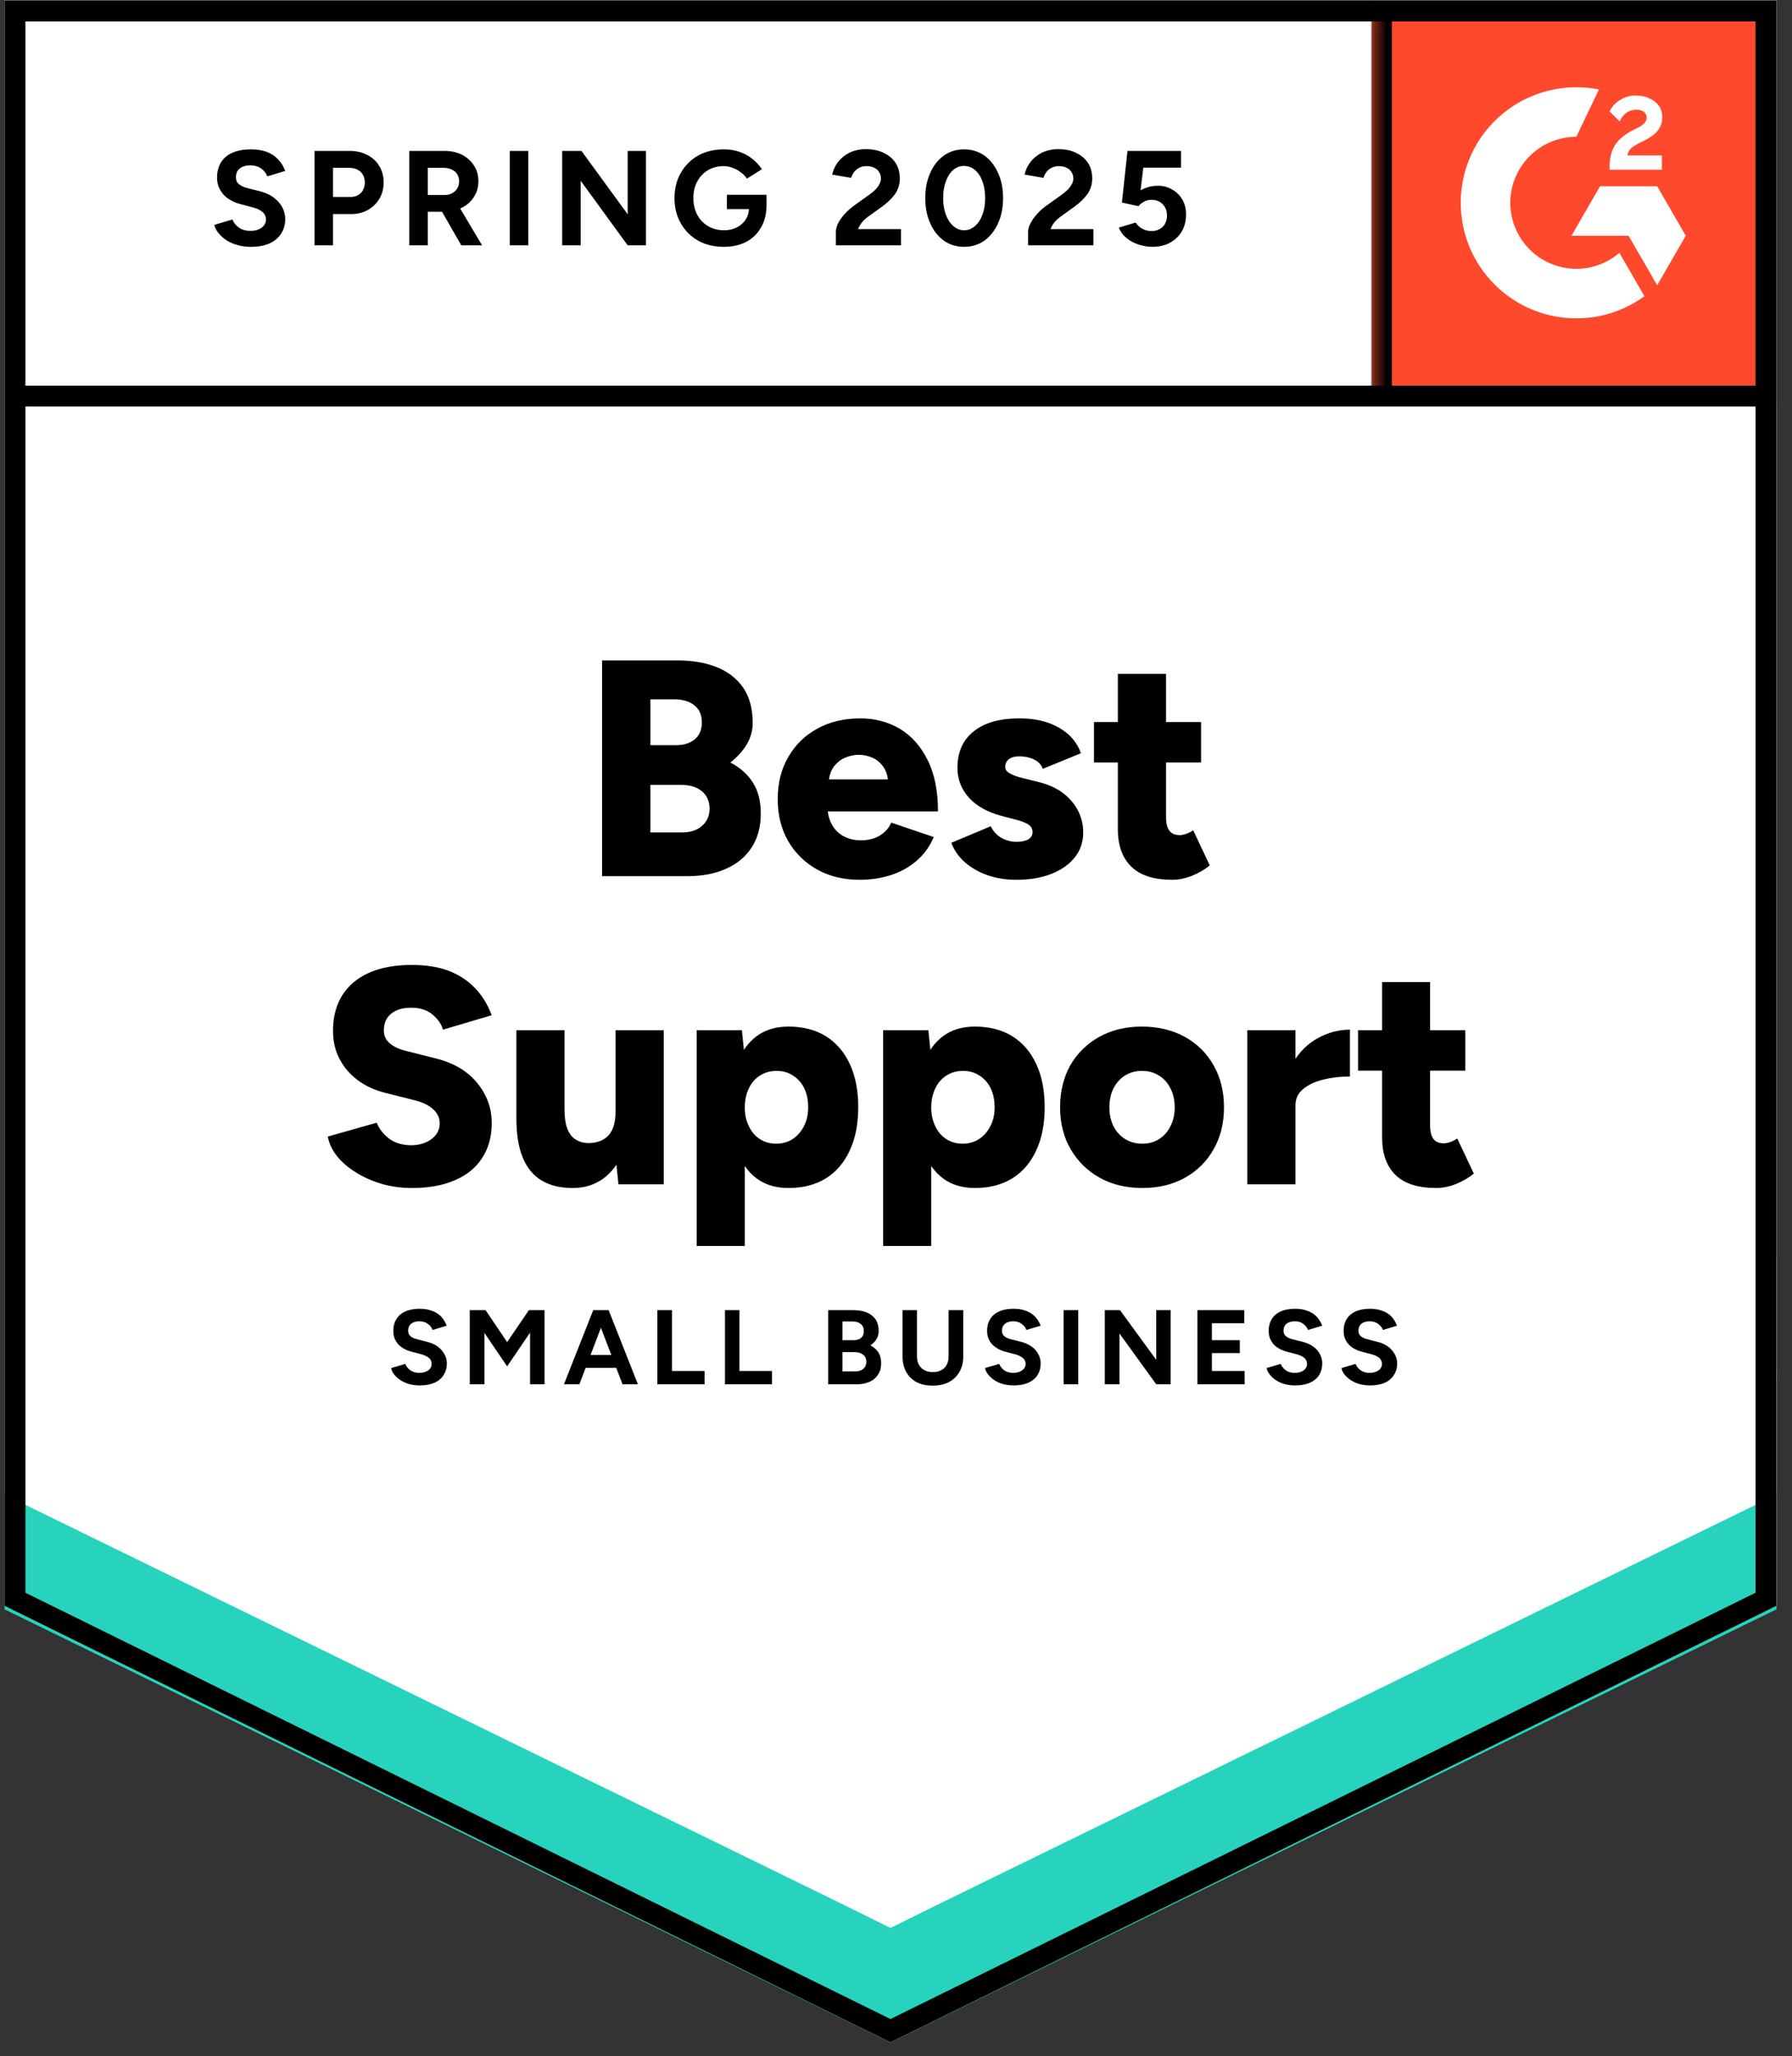
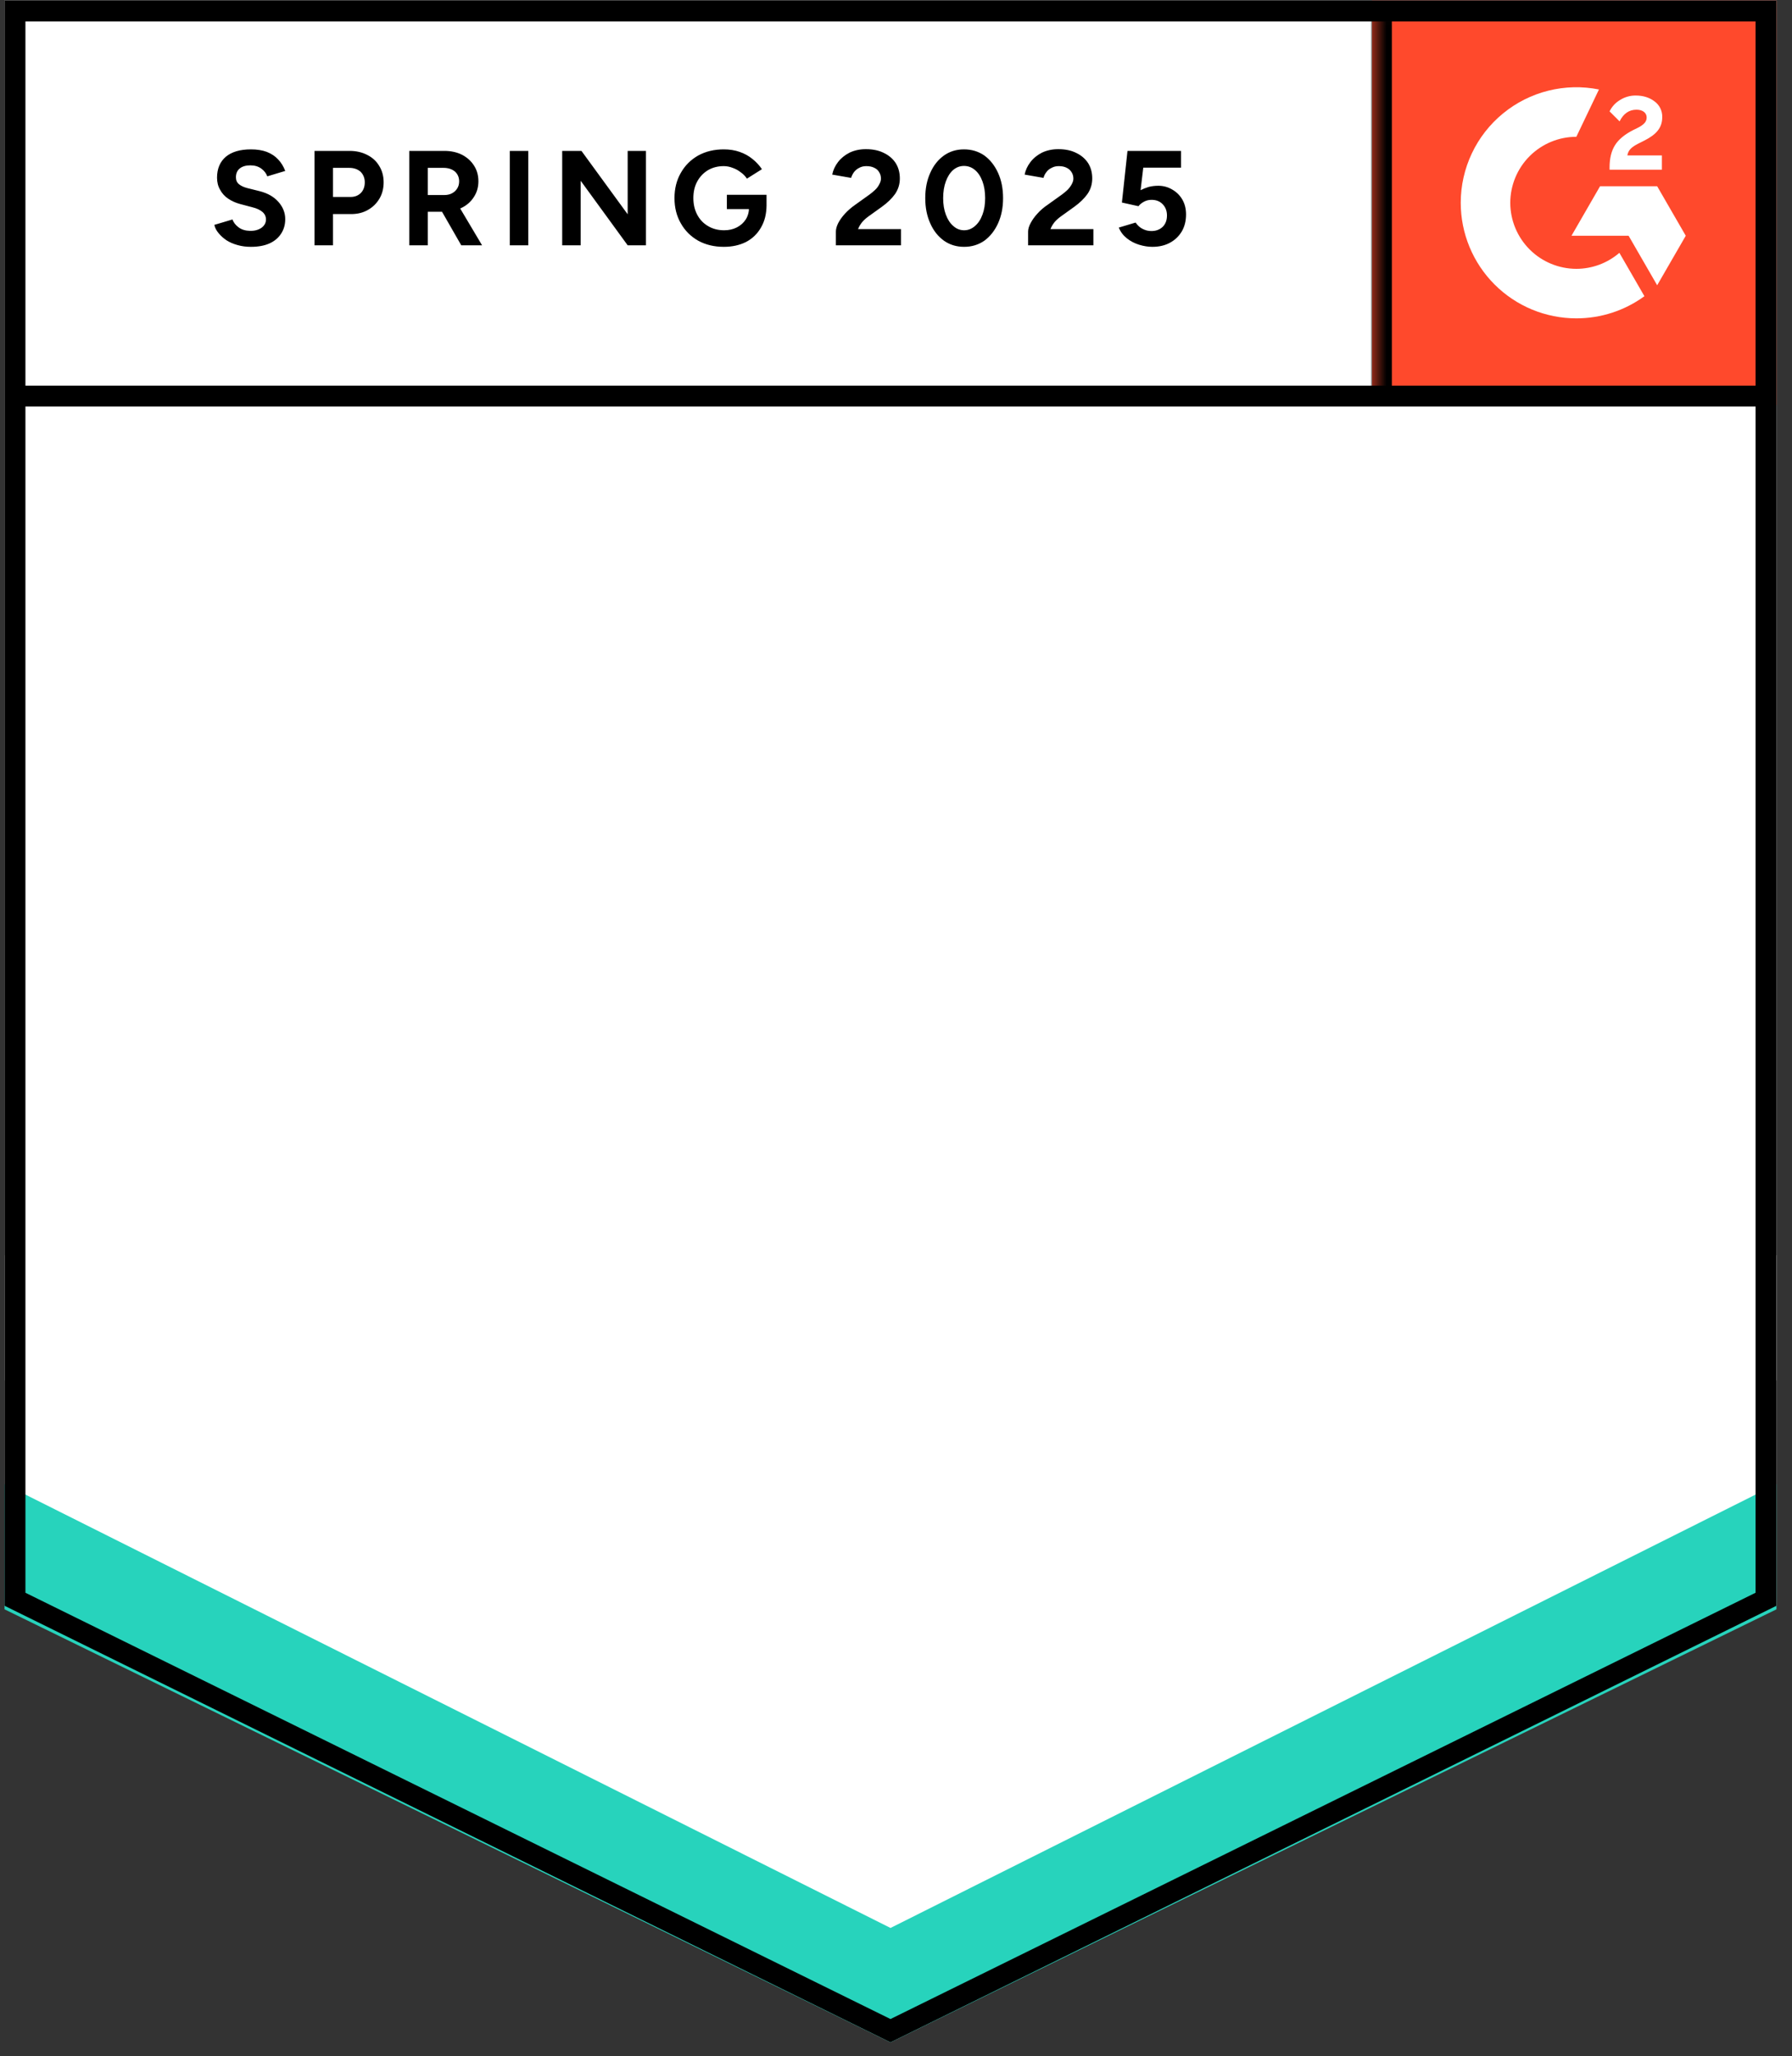
<svg xmlns="http://www.w3.org/2000/svg" width="95" height="109" viewBox="0 0 95 109" fill="none">
  <rect x="0" y="0" width="95" height="109" fill="#333333" stroke="none" />
  <path d="M0.24 85.117L47.209 108.26L94.177 85.117V0.028H0.24V85.117Z" fill="white" />
-   <path d="M0.24 85.117L47.209 108.26L94.177 85.117V0.028H0.24V85.117Z" fill="white" />
  <path d="M13.303 13.084C13.051 13.084 12.817 13.054 12.599 12.992C12.374 12.931 12.177 12.846 12.007 12.737C11.836 12.621 11.697 12.495 11.588 12.359C11.472 12.223 11.397 12.077 11.363 11.92L12.323 11.634C12.384 11.798 12.493 11.937 12.65 12.053C12.806 12.169 13.004 12.23 13.242 12.237C13.494 12.244 13.701 12.189 13.865 12.073C14.021 11.958 14.1 11.811 14.1 11.634C14.1 11.478 14.039 11.345 13.916 11.236C13.787 11.127 13.613 11.046 13.395 10.991L12.742 10.818C12.504 10.756 12.289 10.661 12.098 10.532C11.915 10.409 11.772 10.252 11.67 10.062C11.561 9.878 11.506 9.664 11.506 9.419C11.506 8.942 11.663 8.571 11.976 8.306C12.289 8.047 12.732 7.918 13.303 7.918C13.623 7.918 13.902 7.962 14.141 8.05C14.386 8.146 14.586 8.278 14.743 8.449C14.906 8.619 15.032 8.823 15.121 9.061L14.171 9.347C14.11 9.184 14.004 9.048 13.855 8.939C13.698 8.823 13.504 8.765 13.273 8.765C13.034 8.765 12.847 8.82 12.711 8.929C12.575 9.037 12.507 9.194 12.507 9.398C12.507 9.555 12.561 9.677 12.67 9.766C12.779 9.854 12.925 9.922 13.109 9.97L13.763 10.133C14.192 10.242 14.525 10.433 14.763 10.705C15.002 10.977 15.121 11.28 15.121 11.614C15.121 11.907 15.049 12.162 14.906 12.38C14.763 12.604 14.559 12.778 14.294 12.9C14.021 13.023 13.691 13.084 13.303 13.084ZM16.673 13.003V7.999H18.531C18.885 7.999 19.198 8.071 19.471 8.214C19.743 8.35 19.954 8.544 20.104 8.796C20.26 9.048 20.338 9.337 20.338 9.664C20.338 9.99 20.264 10.28 20.114 10.532C19.964 10.784 19.763 10.981 19.511 11.124C19.253 11.274 18.953 11.348 18.613 11.348H17.653V13.003H16.673ZM17.653 10.44H18.592C18.81 10.44 18.991 10.368 19.134 10.225C19.27 10.082 19.338 9.895 19.338 9.664C19.338 9.439 19.263 9.252 19.113 9.102C18.957 8.966 18.756 8.898 18.511 8.898H17.653V10.44ZM21.696 13.003V7.999H23.555C23.909 7.999 24.222 8.067 24.494 8.204C24.766 8.347 24.977 8.537 25.127 8.775C25.284 9.014 25.362 9.293 25.362 9.613C25.362 9.926 25.28 10.205 25.117 10.45C24.96 10.695 24.743 10.886 24.463 11.022C24.191 11.158 23.878 11.226 23.524 11.226H22.677V13.003H21.696ZM24.453 13.003L23.299 10.991L24.045 10.46L25.556 13.003H24.453ZM22.677 10.338H23.565C23.715 10.338 23.848 10.307 23.963 10.246C24.079 10.184 24.171 10.099 24.239 9.99C24.307 9.882 24.341 9.756 24.341 9.613C24.341 9.402 24.266 9.228 24.116 9.092C23.96 8.963 23.759 8.898 23.514 8.898H22.677V10.338ZM27.026 13.003V7.999H28.007V13.003H27.026ZM29.804 13.003V7.999H30.825L33.275 11.359V7.999H34.245V13.003H33.275L30.784 9.582V13.003H29.804ZM38.37 13.084C37.86 13.084 37.407 12.975 37.012 12.758C36.618 12.533 36.311 12.227 36.093 11.839C35.869 11.451 35.757 11.005 35.757 10.501C35.757 9.997 35.869 9.551 36.093 9.163C36.311 8.775 36.618 8.469 37.012 8.244C37.407 8.027 37.86 7.918 38.37 7.918C38.677 7.918 38.956 7.962 39.208 8.05C39.466 8.139 39.694 8.265 39.892 8.428C40.089 8.585 40.256 8.765 40.392 8.969L39.596 9.47C39.514 9.34 39.405 9.228 39.269 9.133C39.14 9.031 38.997 8.952 38.84 8.898C38.684 8.837 38.527 8.806 38.37 8.806C38.057 8.806 37.778 8.877 37.533 9.02C37.288 9.17 37.097 9.371 36.961 9.623C36.825 9.875 36.757 10.167 36.757 10.501C36.757 10.828 36.825 11.12 36.961 11.379C37.097 11.638 37.288 11.839 37.533 11.982C37.778 12.131 38.064 12.206 38.391 12.206C38.643 12.206 38.867 12.155 39.065 12.053C39.262 11.951 39.419 11.811 39.534 11.634C39.65 11.451 39.708 11.239 39.708 11.001L40.637 10.858C40.637 11.328 40.538 11.73 40.341 12.063C40.15 12.397 39.885 12.652 39.545 12.829C39.204 12.999 38.813 13.084 38.37 13.084ZM38.534 11.083V10.327H40.637V10.93L40.106 11.083H38.534ZM44.313 13.003V12.278C44.313 12.142 44.354 11.992 44.435 11.828C44.524 11.658 44.643 11.491 44.793 11.328C44.949 11.158 45.13 11.001 45.334 10.858L46.09 10.317C46.192 10.242 46.29 10.161 46.386 10.072C46.481 9.984 46.556 9.885 46.61 9.776C46.672 9.667 46.702 9.565 46.702 9.47C46.702 9.34 46.672 9.228 46.61 9.133C46.556 9.031 46.471 8.952 46.355 8.898C46.239 8.837 46.096 8.806 45.926 8.806C45.783 8.806 45.657 8.837 45.548 8.898C45.44 8.952 45.348 9.027 45.273 9.123C45.205 9.218 45.154 9.32 45.12 9.429L44.119 9.255C44.167 9.017 44.269 8.796 44.425 8.592C44.582 8.387 44.786 8.221 45.038 8.091C45.297 7.969 45.586 7.907 45.906 7.907C46.28 7.907 46.6 7.976 46.866 8.112C47.131 8.241 47.339 8.421 47.489 8.653C47.631 8.884 47.703 9.153 47.703 9.459C47.703 9.766 47.618 10.041 47.448 10.287C47.278 10.525 47.046 10.749 46.753 10.96L46.069 11.451C45.933 11.546 45.814 11.651 45.712 11.767C45.617 11.883 45.542 12.009 45.487 12.145H47.764V13.003H44.313ZM51.113 13.084C50.705 13.084 50.347 12.975 50.041 12.758C49.728 12.533 49.486 12.227 49.316 11.839C49.139 11.451 49.051 11.005 49.051 10.501C49.051 9.997 49.139 9.551 49.316 9.163C49.486 8.775 49.728 8.469 50.041 8.244C50.347 8.027 50.701 7.918 51.103 7.918C51.511 7.918 51.872 8.027 52.185 8.244C52.492 8.469 52.733 8.775 52.91 9.163C53.087 9.551 53.176 9.997 53.176 10.501C53.176 11.005 53.087 11.451 52.91 11.839C52.733 12.227 52.492 12.533 52.185 12.758C51.872 12.975 51.515 13.084 51.113 13.084ZM51.113 12.206C51.324 12.206 51.515 12.131 51.685 11.982C51.855 11.839 51.988 11.638 52.083 11.379C52.179 11.127 52.226 10.835 52.226 10.501C52.226 10.167 52.179 9.871 52.083 9.613C51.988 9.354 51.855 9.153 51.685 9.01C51.515 8.867 51.321 8.796 51.103 8.796C50.892 8.796 50.701 8.867 50.531 9.01C50.368 9.153 50.239 9.354 50.143 9.613C50.048 9.871 50 10.167 50 10.501C50 10.835 50.048 11.127 50.143 11.379C50.239 11.638 50.371 11.839 50.541 11.982C50.705 12.131 50.895 12.206 51.113 12.206ZM54.503 13.003V12.278C54.503 12.142 54.547 11.992 54.636 11.828C54.724 11.658 54.843 11.491 54.993 11.328C55.143 11.158 55.323 11.001 55.535 10.858L56.29 10.317C56.392 10.242 56.491 10.161 56.586 10.072C56.675 9.984 56.749 9.885 56.811 9.776C56.872 9.667 56.903 9.565 56.903 9.47C56.903 9.34 56.872 9.228 56.811 9.133C56.749 9.031 56.664 8.952 56.556 8.898C56.44 8.837 56.297 8.806 56.127 8.806C55.984 8.806 55.858 8.837 55.749 8.898C55.633 8.952 55.541 9.027 55.473 9.123C55.398 9.218 55.347 9.32 55.32 9.429L54.319 9.255C54.367 9.017 54.469 8.796 54.626 8.592C54.782 8.387 54.986 8.221 55.238 8.091C55.497 7.969 55.786 7.907 56.106 7.907C56.481 7.907 56.801 7.976 57.066 8.112C57.331 8.241 57.539 8.421 57.689 8.653C57.832 8.884 57.903 9.153 57.903 9.459C57.903 9.766 57.818 10.041 57.648 10.287C57.478 10.525 57.246 10.749 56.954 10.96L56.27 11.451C56.133 11.546 56.014 11.651 55.912 11.767C55.817 11.883 55.742 12.009 55.688 12.145H57.965V13.003H54.503ZM61.089 13.084C60.864 13.084 60.63 13.047 60.385 12.972C60.146 12.897 59.932 12.785 59.741 12.635C59.544 12.478 59.401 12.288 59.312 12.063L60.201 11.798C60.31 11.954 60.436 12.067 60.578 12.135C60.721 12.21 60.875 12.247 61.038 12.247C61.283 12.247 61.484 12.172 61.64 12.022C61.79 11.873 61.865 11.672 61.865 11.42C61.865 11.182 61.79 10.984 61.64 10.828C61.491 10.671 61.293 10.593 61.048 10.593C60.898 10.593 60.762 10.627 60.64 10.695C60.517 10.763 60.422 10.841 60.354 10.93L59.476 10.736L59.772 7.999H62.61V8.888H60.609L60.466 10.082C60.596 10.014 60.739 9.956 60.895 9.909C61.052 9.868 61.222 9.847 61.406 9.847C61.678 9.847 61.926 9.916 62.151 10.052C62.376 10.181 62.553 10.358 62.682 10.583C62.811 10.807 62.876 11.069 62.876 11.369C62.876 11.709 62.801 12.009 62.651 12.267C62.495 12.526 62.284 12.727 62.018 12.87C61.753 13.013 61.443 13.084 61.089 13.084Z" fill="black" />
-   <path d="M31.918 46.443V35.007H35.921C36.704 35.007 37.395 35.126 37.994 35.364C38.593 35.602 39.062 35.966 39.403 36.456C39.736 36.947 39.903 37.569 39.903 38.325C39.903 38.727 39.798 39.105 39.587 39.458C39.376 39.812 39.086 40.132 38.719 40.418C39.236 40.691 39.634 41.044 39.913 41.48C40.192 41.923 40.332 42.467 40.332 43.114C40.332 43.829 40.169 44.434 39.842 44.931C39.515 45.428 39.062 45.803 38.484 46.054C37.905 46.313 37.231 46.443 36.462 46.443H31.918ZM34.481 44.125H36.166C36.615 44.125 36.969 44.006 37.228 43.767C37.486 43.536 37.616 43.236 37.616 42.869C37.616 42.474 37.48 42.164 37.208 41.94C36.935 41.715 36.561 41.603 36.084 41.603H34.481V44.125ZM34.481 39.499H35.839C36.255 39.499 36.588 39.394 36.84 39.183C37.085 38.972 37.208 38.676 37.208 38.294C37.208 37.9 37.075 37.597 36.809 37.386C36.544 37.175 36.186 37.069 35.737 37.069H34.481V39.499ZM45.58 46.636C44.729 46.636 43.977 46.456 43.324 46.095C42.67 45.728 42.156 45.224 41.782 44.584C41.414 43.938 41.23 43.196 41.23 42.358C41.23 41.507 41.418 40.762 41.792 40.122C42.166 39.475 42.68 38.975 43.334 38.621C43.987 38.26 44.746 38.08 45.611 38.08C46.38 38.08 47.078 38.264 47.704 38.631C48.323 39.006 48.813 39.557 49.174 40.285C49.542 41.014 49.726 41.923 49.726 43.012H43.579L43.865 42.705C43.865 43.073 43.94 43.4 44.089 43.686C44.239 43.965 44.45 44.179 44.722 44.329C44.995 44.472 45.301 44.543 45.641 44.543C46.043 44.543 46.383 44.455 46.663 44.278C46.942 44.101 47.136 43.876 47.245 43.604L49.501 44.37C49.283 44.88 48.974 45.306 48.572 45.646C48.177 45.98 47.724 46.228 47.214 46.391C46.697 46.555 46.152 46.636 45.58 46.636ZM43.926 41.644L43.661 41.317H47.326L47.091 41.644C47.091 41.235 47.01 40.912 46.846 40.673C46.683 40.435 46.482 40.265 46.244 40.163C46.006 40.061 45.767 40.01 45.529 40.01C45.291 40.01 45.049 40.061 44.804 40.163C44.559 40.265 44.352 40.435 44.181 40.673C44.011 40.912 43.926 41.235 43.926 41.644ZM53.871 46.636C53.34 46.636 52.843 46.558 52.38 46.402C51.918 46.245 51.516 46.02 51.176 45.728C50.842 45.442 50.594 45.091 50.43 44.676L52.523 43.798C52.66 44.077 52.853 44.285 53.105 44.421C53.357 44.557 53.612 44.625 53.871 44.625C54.144 44.625 54.358 44.581 54.514 44.492C54.664 44.397 54.739 44.268 54.739 44.104C54.739 43.934 54.661 43.798 54.504 43.696C54.348 43.6 54.123 43.516 53.83 43.441L53.126 43.257C52.363 43.059 51.778 42.736 51.37 42.287C50.961 41.831 50.757 41.303 50.757 40.704C50.757 39.867 51.046 39.22 51.625 38.764C52.197 38.308 52.996 38.08 54.024 38.08C54.603 38.08 55.11 38.155 55.546 38.305C55.988 38.461 56.359 38.676 56.659 38.948C56.958 39.227 57.173 39.554 57.302 39.928L55.28 40.755C55.205 40.537 55.049 40.371 54.811 40.255C54.579 40.146 54.321 40.092 54.035 40.092C53.796 40.092 53.612 40.142 53.483 40.245C53.354 40.347 53.289 40.486 53.289 40.663C53.289 40.793 53.367 40.901 53.524 40.99C53.681 41.085 53.912 41.17 54.218 41.245L55.086 41.46C55.597 41.589 56.026 41.786 56.373 42.052C56.72 42.324 56.982 42.637 57.159 42.991C57.336 43.345 57.425 43.723 57.425 44.125C57.425 44.635 57.275 45.078 56.975 45.452C56.676 45.827 56.257 46.119 55.719 46.33C55.188 46.534 54.572 46.636 53.871 46.636ZM62.142 46.636C61.175 46.636 60.454 46.405 59.977 45.942C59.501 45.479 59.262 44.819 59.262 43.961V35.721H61.815V43.318C61.815 43.645 61.876 43.886 61.999 44.043C62.115 44.193 62.298 44.268 62.55 44.268C62.645 44.268 62.761 44.244 62.897 44.196C63.027 44.148 63.146 44.087 63.255 44.012L64.133 45.871C63.874 46.089 63.561 46.272 63.194 46.422C62.833 46.565 62.482 46.636 62.142 46.636ZM57.996 40.418V38.274H63.673V40.418H57.996ZM21.84 62.974C21.282 62.974 20.751 62.902 20.248 62.759C19.737 62.609 19.278 62.405 18.869 62.146C18.461 61.895 18.127 61.609 17.869 61.289C17.61 60.962 17.447 60.615 17.378 60.247L19.972 59.512C20.094 59.825 20.305 60.101 20.605 60.339C20.904 60.571 21.282 60.693 21.738 60.707C22.188 60.714 22.562 60.608 22.861 60.39C23.161 60.172 23.311 59.89 23.311 59.543C23.311 59.27 23.205 59.032 22.994 58.828C22.776 58.617 22.474 58.457 22.085 58.348L20.462 57.94C19.897 57.803 19.407 57.582 18.992 57.276C18.57 56.97 18.243 56.595 18.012 56.153C17.773 55.71 17.654 55.207 17.654 54.642C17.654 53.546 18.018 52.688 18.747 52.069C19.482 51.456 20.513 51.15 21.84 51.15C22.569 51.15 23.205 51.248 23.75 51.446C24.294 51.65 24.761 51.949 25.149 52.344C25.537 52.732 25.843 53.222 26.068 53.815L23.484 54.58C23.403 54.288 23.215 54.019 22.923 53.774C22.637 53.535 22.266 53.416 21.81 53.416C21.347 53.416 20.99 53.522 20.738 53.733C20.479 53.937 20.35 54.237 20.35 54.631C20.35 54.904 20.455 55.128 20.666 55.305C20.87 55.482 21.153 55.615 21.514 55.703L23.127 56.112C24.053 56.343 24.774 56.772 25.292 57.398C25.809 58.025 26.068 58.736 26.068 59.532C26.068 60.247 25.901 60.86 25.567 61.37C25.241 61.888 24.761 62.283 24.128 62.555C23.495 62.834 22.732 62.974 21.84 62.974ZM32.786 62.779L32.633 61.279V54.611H35.186V62.779H32.786ZM27.375 58.797V54.611H29.927V58.797H27.375ZM29.927 58.797C29.927 59.219 29.975 59.56 30.07 59.818C30.172 60.084 30.315 60.275 30.499 60.39C30.683 60.513 30.901 60.581 31.153 60.594C31.643 60.594 32.014 60.455 32.266 60.176C32.511 59.897 32.633 59.478 32.633 58.92H33.409C33.409 59.784 33.276 60.52 33.011 61.125C32.752 61.724 32.395 62.184 31.939 62.504C31.489 62.817 30.965 62.974 30.366 62.974C29.713 62.974 29.162 62.841 28.712 62.575C28.27 62.31 27.936 61.905 27.712 61.36C27.487 60.816 27.375 60.118 27.375 59.267V58.797H29.927ZM36.932 66.047V54.611H39.331L39.484 56.112V66.047H36.932ZM41.802 62.974C41.128 62.974 40.563 62.803 40.107 62.463C39.644 62.116 39.301 61.622 39.076 60.982C38.845 60.343 38.729 59.58 38.729 58.695C38.729 57.803 38.845 57.038 39.076 56.398C39.301 55.765 39.644 55.275 40.107 54.928C40.563 54.587 41.128 54.417 41.802 54.417C42.565 54.417 43.225 54.587 43.783 54.928C44.334 55.275 44.757 55.765 45.049 56.398C45.349 57.038 45.498 57.803 45.498 58.695C45.498 59.58 45.349 60.343 45.049 60.982C44.757 61.622 44.334 62.116 43.783 62.463C43.225 62.803 42.565 62.974 41.802 62.974ZM41.149 60.625C41.475 60.625 41.765 60.543 42.017 60.38C42.269 60.217 42.469 59.989 42.619 59.696C42.769 59.41 42.844 59.076 42.844 58.695C42.844 58.314 42.776 57.98 42.639 57.695C42.497 57.402 42.296 57.174 42.037 57.011C41.785 56.847 41.496 56.765 41.169 56.765C40.842 56.765 40.55 56.847 40.291 57.011C40.032 57.174 39.835 57.402 39.699 57.695C39.556 57.994 39.484 58.328 39.484 58.695C39.484 59.076 39.556 59.41 39.699 59.696C39.835 59.989 40.029 60.217 40.281 60.38C40.533 60.543 40.822 60.625 41.149 60.625ZM46.816 66.047V54.611H49.215L49.368 56.112V66.047H46.816ZM51.686 62.974C51.012 62.974 50.447 62.803 49.991 62.463C49.528 62.116 49.184 61.622 48.96 60.982C48.728 60.343 48.613 59.58 48.613 58.695C48.613 57.803 48.728 57.038 48.96 56.398C49.184 55.765 49.528 55.275 49.991 54.928C50.447 54.587 51.012 54.417 51.686 54.417C52.449 54.417 53.109 54.587 53.667 54.928C54.218 55.275 54.64 55.765 54.933 56.398C55.233 57.038 55.382 57.803 55.382 58.695C55.382 59.58 55.233 60.343 54.933 60.982C54.64 61.622 54.218 62.116 53.667 62.463C53.109 62.803 52.449 62.974 51.686 62.974ZM51.033 60.625C51.359 60.625 51.649 60.543 51.901 60.38C52.152 60.217 52.353 59.989 52.503 59.696C52.653 59.41 52.728 59.076 52.728 58.695C52.728 58.314 52.66 57.98 52.523 57.695C52.38 57.402 52.18 57.174 51.921 57.011C51.669 56.847 51.38 56.765 51.053 56.765C50.726 56.765 50.434 56.847 50.175 57.011C49.916 57.174 49.719 57.402 49.583 57.695C49.44 57.994 49.368 58.328 49.368 58.695C49.368 59.076 49.44 59.41 49.583 59.696C49.719 59.989 49.913 60.217 50.165 60.38C50.417 60.543 50.706 60.625 51.033 60.625ZM60.569 62.974C59.712 62.974 58.956 62.793 58.303 62.432C57.649 62.065 57.135 61.561 56.761 60.921C56.386 60.275 56.199 59.532 56.199 58.695C56.199 57.858 56.38 57.116 56.74 56.469C57.108 55.83 57.622 55.326 58.282 54.958C58.936 54.597 59.684 54.417 60.529 54.417C61.386 54.417 62.145 54.597 62.806 54.958C63.466 55.326 63.976 55.83 64.337 56.469C64.705 57.116 64.888 57.858 64.888 58.695C64.888 59.532 64.705 60.275 64.337 60.921C63.976 61.561 63.469 62.065 62.816 62.432C62.162 62.793 61.413 62.974 60.569 62.974ZM60.569 60.625C60.896 60.625 61.189 60.543 61.447 60.38C61.706 60.217 61.907 59.989 62.05 59.696C62.2 59.41 62.275 59.076 62.275 58.695C62.275 58.314 62.2 57.98 62.05 57.695C61.907 57.402 61.703 57.174 61.437 57.011C61.179 56.847 60.879 56.765 60.539 56.765C60.205 56.765 59.906 56.847 59.64 57.011C59.382 57.174 59.177 57.402 59.028 57.695C58.885 57.98 58.813 58.314 58.813 58.695C58.813 59.076 58.885 59.41 59.028 59.696C59.177 59.989 59.385 60.217 59.65 60.38C59.916 60.543 60.222 60.625 60.569 60.625ZM68.003 58.552C68.003 57.667 68.18 56.932 68.534 56.347C68.888 55.755 69.337 55.312 69.882 55.019C70.419 54.727 70.981 54.58 71.566 54.58V57.062C71.069 57.062 70.6 57.116 70.157 57.225C69.715 57.334 69.357 57.501 69.085 57.725C68.813 57.95 68.677 58.236 68.677 58.583L68.003 58.552ZM66.124 62.779V54.611H68.677V62.779H66.124ZM76.141 62.974C75.174 62.974 74.452 62.742 73.976 62.279C73.506 61.816 73.271 61.156 73.271 60.298V52.058H75.814V59.655C75.814 59.982 75.875 60.223 75.998 60.38C76.113 60.53 76.297 60.605 76.549 60.605C76.651 60.605 76.767 60.581 76.896 60.533C77.025 60.486 77.145 60.424 77.254 60.349L78.132 62.208C77.873 62.425 77.56 62.609 77.192 62.759C76.832 62.902 76.481 62.974 76.141 62.974ZM71.995 56.755V54.611H77.682V56.755H71.995Z" fill="black" />
-   <path d="M22.26 73.439C22.055 73.439 21.868 73.415 21.698 73.368C21.528 73.32 21.375 73.252 21.239 73.163C21.102 73.075 20.99 72.976 20.902 72.867C20.813 72.758 20.759 72.643 20.738 72.52L21.484 72.296C21.531 72.425 21.62 72.537 21.749 72.632C21.872 72.721 22.025 72.769 22.209 72.775C22.406 72.775 22.569 72.731 22.699 72.643C22.821 72.554 22.883 72.438 22.883 72.296C22.883 72.173 22.835 72.067 22.74 71.979C22.637 71.897 22.501 71.833 22.331 71.785L21.821 71.652C21.63 71.605 21.46 71.53 21.31 71.428C21.167 71.332 21.055 71.21 20.973 71.06C20.891 70.917 20.851 70.747 20.851 70.549C20.851 70.182 20.973 69.893 21.218 69.682C21.463 69.477 21.81 69.375 22.26 69.375C22.505 69.375 22.723 69.413 22.913 69.488C23.104 69.556 23.264 69.658 23.393 69.794C23.516 69.93 23.611 70.09 23.679 70.274L22.934 70.498C22.893 70.376 22.811 70.27 22.689 70.182C22.566 70.087 22.413 70.039 22.229 70.039C22.045 70.039 21.899 70.083 21.79 70.172C21.688 70.26 21.637 70.383 21.637 70.539C21.637 70.662 21.678 70.757 21.759 70.825C21.841 70.9 21.957 70.954 22.107 70.989L22.617 71.121C22.957 71.203 23.22 71.349 23.403 71.56C23.594 71.778 23.689 72.016 23.689 72.275C23.689 72.507 23.631 72.711 23.516 72.888C23.407 73.065 23.247 73.201 23.036 73.296C22.818 73.391 22.559 73.439 22.26 73.439ZM24.904 73.378V69.447H25.741L26.885 71.142L28.039 69.447H28.866V73.378H28.1V70.641L26.885 72.428L25.68 70.652V73.378H24.904ZM33.001 73.378L31.5 69.447H32.266L33.818 73.378H33.001ZM29.897 73.378L31.449 69.447H32.215L30.714 73.378H29.897ZM30.632 72.51V71.826H33.093V72.51H30.632ZM34.849 73.378V69.447H35.625V72.673H37.351V73.378H34.849ZM38.433 73.378V69.447H39.199V72.673H40.925V73.378H38.433ZM43.906 73.378V69.447H45.234C45.506 69.447 45.744 69.488 45.948 69.569C46.146 69.651 46.302 69.773 46.418 69.937C46.527 70.107 46.581 70.315 46.581 70.56C46.581 70.716 46.544 70.856 46.469 70.978C46.394 71.108 46.285 71.22 46.142 71.315C46.326 71.411 46.469 71.537 46.571 71.693C46.666 71.85 46.714 72.037 46.714 72.255C46.714 72.493 46.66 72.694 46.551 72.857C46.449 73.027 46.299 73.157 46.102 73.245C45.904 73.334 45.676 73.378 45.417 73.378H43.906ZM44.662 72.694H45.346C45.53 72.694 45.673 72.646 45.775 72.551C45.877 72.462 45.928 72.34 45.928 72.183C45.928 72.027 45.87 71.901 45.754 71.805C45.639 71.717 45.482 71.673 45.285 71.673H44.662V72.694ZM44.662 71.04H45.254C45.424 71.04 45.557 70.999 45.652 70.917C45.748 70.829 45.795 70.706 45.795 70.549C45.795 70.393 45.741 70.27 45.632 70.182C45.523 70.093 45.377 70.049 45.193 70.049H44.662V71.04ZM49.44 73.449C49.114 73.449 48.831 73.388 48.593 73.266C48.355 73.136 48.171 72.956 48.041 72.724C47.912 72.493 47.847 72.221 47.847 71.907V69.447H48.613V71.907C48.613 72.078 48.647 72.224 48.715 72.347C48.79 72.476 48.889 72.571 49.011 72.632C49.141 72.701 49.287 72.734 49.451 72.734C49.621 72.734 49.767 72.701 49.89 72.632C50.019 72.571 50.118 72.476 50.186 72.347C50.254 72.224 50.288 72.078 50.288 71.907V69.447H51.064V71.907C51.064 72.221 50.996 72.493 50.86 72.724C50.73 72.956 50.543 73.136 50.298 73.266C50.06 73.388 49.774 73.449 49.44 73.449ZM53.739 73.439C53.542 73.439 53.354 73.415 53.177 73.368C53.007 73.32 52.854 73.252 52.718 73.163C52.589 73.075 52.48 72.976 52.391 72.867C52.303 72.758 52.245 72.643 52.218 72.52L52.973 72.296C53.021 72.425 53.106 72.537 53.228 72.632C53.351 72.721 53.508 72.769 53.698 72.775C53.896 72.775 54.056 72.731 54.178 72.643C54.307 72.554 54.372 72.438 54.372 72.296C54.372 72.173 54.321 72.067 54.219 71.979C54.117 71.897 53.981 71.833 53.81 71.785L53.3 71.652C53.109 71.605 52.943 71.53 52.8 71.428C52.65 71.332 52.534 71.21 52.453 71.06C52.371 70.917 52.33 70.747 52.33 70.549C52.33 70.182 52.453 69.893 52.697 69.682C52.943 69.477 53.29 69.375 53.739 69.375C53.991 69.375 54.212 69.413 54.403 69.488C54.587 69.556 54.743 69.658 54.872 69.794C55.002 69.93 55.1 70.09 55.169 70.274L54.413 70.498C54.372 70.376 54.29 70.27 54.168 70.182C54.052 70.087 53.902 70.039 53.719 70.039C53.528 70.039 53.382 70.083 53.279 70.172C53.171 70.26 53.116 70.383 53.116 70.539C53.116 70.662 53.157 70.757 53.239 70.825C53.327 70.9 53.443 70.954 53.586 70.989L54.107 71.121C54.44 71.203 54.702 71.349 54.893 71.56C55.077 71.778 55.169 72.016 55.169 72.275C55.169 72.507 55.114 72.711 55.005 72.888C54.889 73.065 54.726 73.201 54.515 73.296C54.297 73.391 54.038 73.439 53.739 73.439ZM56.384 73.378V69.447H57.16V73.378H56.384ZM58.569 73.378V69.447H59.375L61.295 72.081V69.447H62.061V73.378H61.295L59.345 70.682V73.378H58.569ZM63.48 73.378V69.447H65.961V70.141H64.246V71.04H65.726V71.724H64.246V72.673H65.982V73.378H63.48ZM68.667 73.439C68.47 73.439 68.282 73.415 68.105 73.368C67.935 73.32 67.782 73.252 67.646 73.163C67.51 73.075 67.401 72.976 67.319 72.867C67.231 72.758 67.173 72.643 67.146 72.52L67.891 72.296C67.945 72.425 68.034 72.537 68.156 72.632C68.279 72.721 68.432 72.769 68.616 72.775C68.82 72.775 68.984 72.731 69.106 72.643C69.229 72.554 69.29 72.438 69.29 72.296C69.29 72.173 69.242 72.067 69.147 71.979C69.045 71.897 68.909 71.833 68.738 71.785L68.228 71.652C68.037 71.605 67.867 71.53 67.717 71.428C67.574 71.332 67.462 71.21 67.38 71.06C67.299 70.917 67.258 70.747 67.258 70.549C67.258 70.182 67.38 69.893 67.626 69.682C67.871 69.477 68.218 69.375 68.667 69.375C68.919 69.375 69.137 69.413 69.32 69.488C69.511 69.556 69.671 69.658 69.8 69.794C69.93 69.93 70.028 70.09 70.097 70.274L69.341 70.498C69.3 70.376 69.218 70.27 69.096 70.182C68.98 70.087 68.83 70.039 68.647 70.039C68.456 70.039 68.306 70.083 68.197 70.172C68.095 70.26 68.044 70.383 68.044 70.539C68.044 70.662 68.085 70.757 68.167 70.825C68.255 70.9 68.371 70.954 68.514 70.989L69.034 71.121C69.368 71.203 69.63 71.349 69.821 71.56C70.005 71.778 70.097 72.016 70.097 72.275C70.097 72.507 70.042 72.711 69.933 72.888C69.817 73.065 69.654 73.201 69.443 73.296C69.225 73.391 68.966 73.439 68.667 73.439ZM72.639 73.439C72.442 73.439 72.254 73.415 72.077 73.368C71.907 73.32 71.754 73.252 71.618 73.163C71.482 73.075 71.369 72.976 71.281 72.867C71.192 72.758 71.138 72.643 71.118 72.52L71.863 72.296C71.91 72.425 71.999 72.537 72.128 72.632C72.251 72.721 72.404 72.769 72.588 72.775C72.785 72.775 72.949 72.731 73.078 72.643C73.201 72.554 73.262 72.438 73.262 72.296C73.262 72.173 73.214 72.067 73.119 71.979C73.017 71.897 72.881 71.833 72.71 71.785L72.2 71.652C72.009 71.605 71.839 71.53 71.689 71.428C71.546 71.332 71.434 71.21 71.352 71.06C71.271 70.917 71.23 70.747 71.23 70.549C71.23 70.182 71.352 69.893 71.597 69.682C71.843 69.477 72.19 69.375 72.639 69.375C72.884 69.375 73.102 69.413 73.292 69.488C73.483 69.556 73.643 69.658 73.772 69.794C73.895 69.93 73.99 70.09 74.058 70.274L73.313 70.498C73.272 70.376 73.19 70.27 73.068 70.182C72.945 70.087 72.792 70.039 72.608 70.039C72.424 70.039 72.278 70.083 72.169 70.172C72.067 70.26 72.016 70.383 72.016 70.539C72.016 70.662 72.057 70.757 72.139 70.825C72.22 70.9 72.336 70.954 72.486 70.989L72.996 71.121C73.337 71.203 73.599 71.349 73.782 71.56C73.973 71.778 74.068 72.016 74.068 72.275C74.068 72.507 74.01 72.711 73.895 72.888C73.786 73.065 73.626 73.201 73.415 73.296C73.197 73.391 72.938 73.439 72.639 73.439Z" fill="black" />
  <path d="M72.735 0.028H94.178V21.47H72.735V0.028Z" fill="#FF492C" />
  <mask id="mask0_1334_46668" style="mask-type:luminance" maskUnits="userSpaceOnUse" x="72" y="0" width="23" height="22">
    <path d="M72.735 0.028H94.178V21.47H72.735V0.028Z" fill="white" />
  </mask>
  <g mask="url(#mask0_1334_46668)">
    <path fill-rule="evenodd" clip-rule="evenodd" d="M88.102 8.239H86.271C86.321 7.952 86.497 7.792 86.857 7.61L87.195 7.439C87.798 7.129 88.12 6.781 88.12 6.213C88.126 6.049 88.091 5.886 88.019 5.738C87.946 5.591 87.838 5.463 87.704 5.368C87.433 5.164 87.101 5.064 86.719 5.064C86.423 5.06 86.133 5.143 85.883 5.301C85.643 5.443 85.45 5.653 85.329 5.904L85.86 6.434C86.065 6.019 86.365 5.815 86.758 5.815C87.09 5.815 87.295 5.987 87.295 6.223C87.295 6.423 87.195 6.588 86.813 6.781L86.597 6.886C86.127 7.124 85.8 7.395 85.612 7.703C85.423 8.007 85.329 8.399 85.329 8.869V8.996H88.102V8.24V8.239ZM87.852 9.873H84.824L83.31 12.497H86.338L87.852 15.121L89.368 12.497L87.852 9.873Z" fill="white" />
    <path fill-rule="evenodd" clip-rule="evenodd" d="M83.567 14.25C82.639 14.249 81.749 13.88 81.092 13.224C80.436 12.568 80.066 11.678 80.065 10.75C80.066 9.822 80.436 8.932 81.092 8.276C81.749 7.62 82.639 7.251 83.567 7.251L84.766 4.743C83.877 4.565 82.96 4.587 82.081 4.807C81.201 5.026 80.382 5.438 79.681 6.013C78.98 6.587 78.415 7.31 78.028 8.129C77.64 8.948 77.439 9.843 77.439 10.75C77.439 11.554 77.597 12.351 77.905 13.094C78.213 13.838 78.665 14.513 79.234 15.082C79.803 15.651 80.479 16.102 81.222 16.41C81.966 16.717 82.762 16.875 83.567 16.875C84.864 16.877 86.129 16.466 87.176 15.701L85.849 13.402C85.215 13.949 84.405 14.25 83.567 14.25Z" fill="white" />
    <path d="M73.233 0.709V20.995" stroke="black" stroke-width="1.108" />
  </g>
  <path d="M0.24 85.307V78.67L47.209 102.197L94.177 78.67V85.307L47.209 108.26L0.24 85.307Z" fill="#27D3BC" />
-   <path d="M0.24 79.228V72.591L47.209 96.118L94.177 72.591V79.228L47.209 102.181L0.24 79.228Z" fill="white" />
  <path d="M0.24 73.168V66.531L47.209 90.059L94.177 66.531V73.168L47.209 96.121L0.24 73.168Z" fill="white" />
  <path d="M93.743 20.996H0.878M93.623 84.773L47.208 107.643L0.794 84.773V0.583H93.623V84.773Z" stroke="black" stroke-width="1.108" />
</svg>